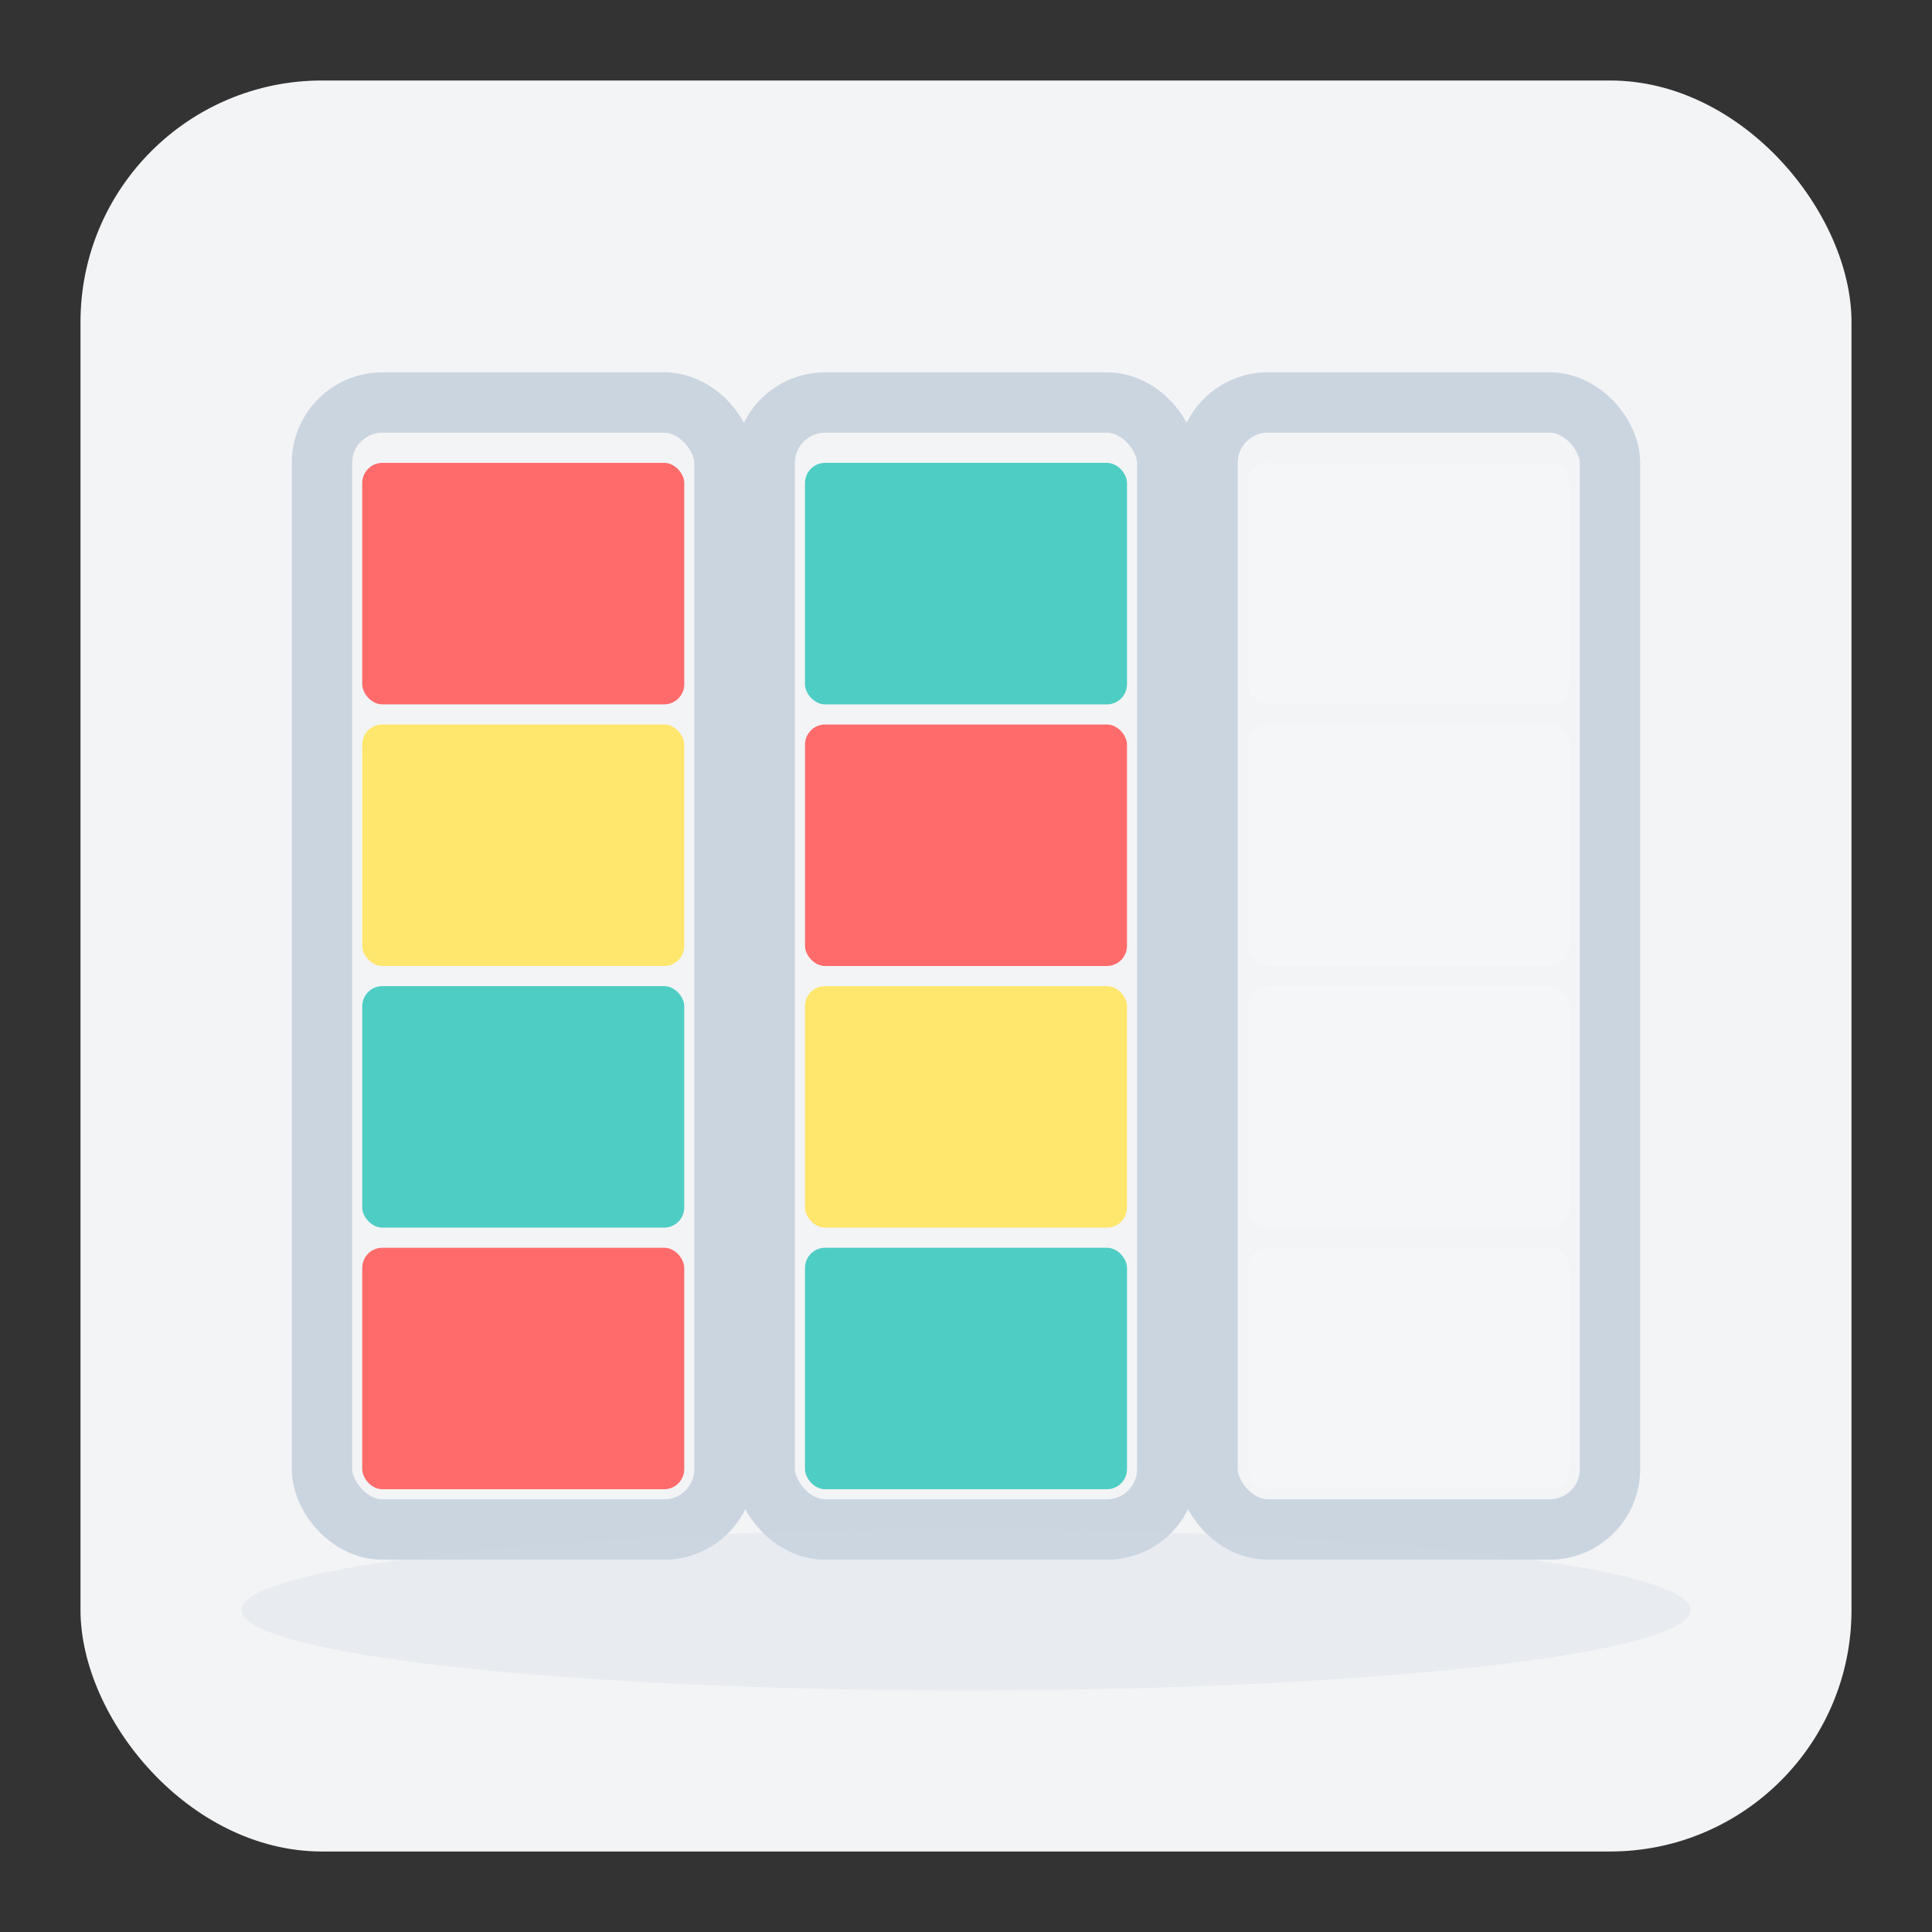
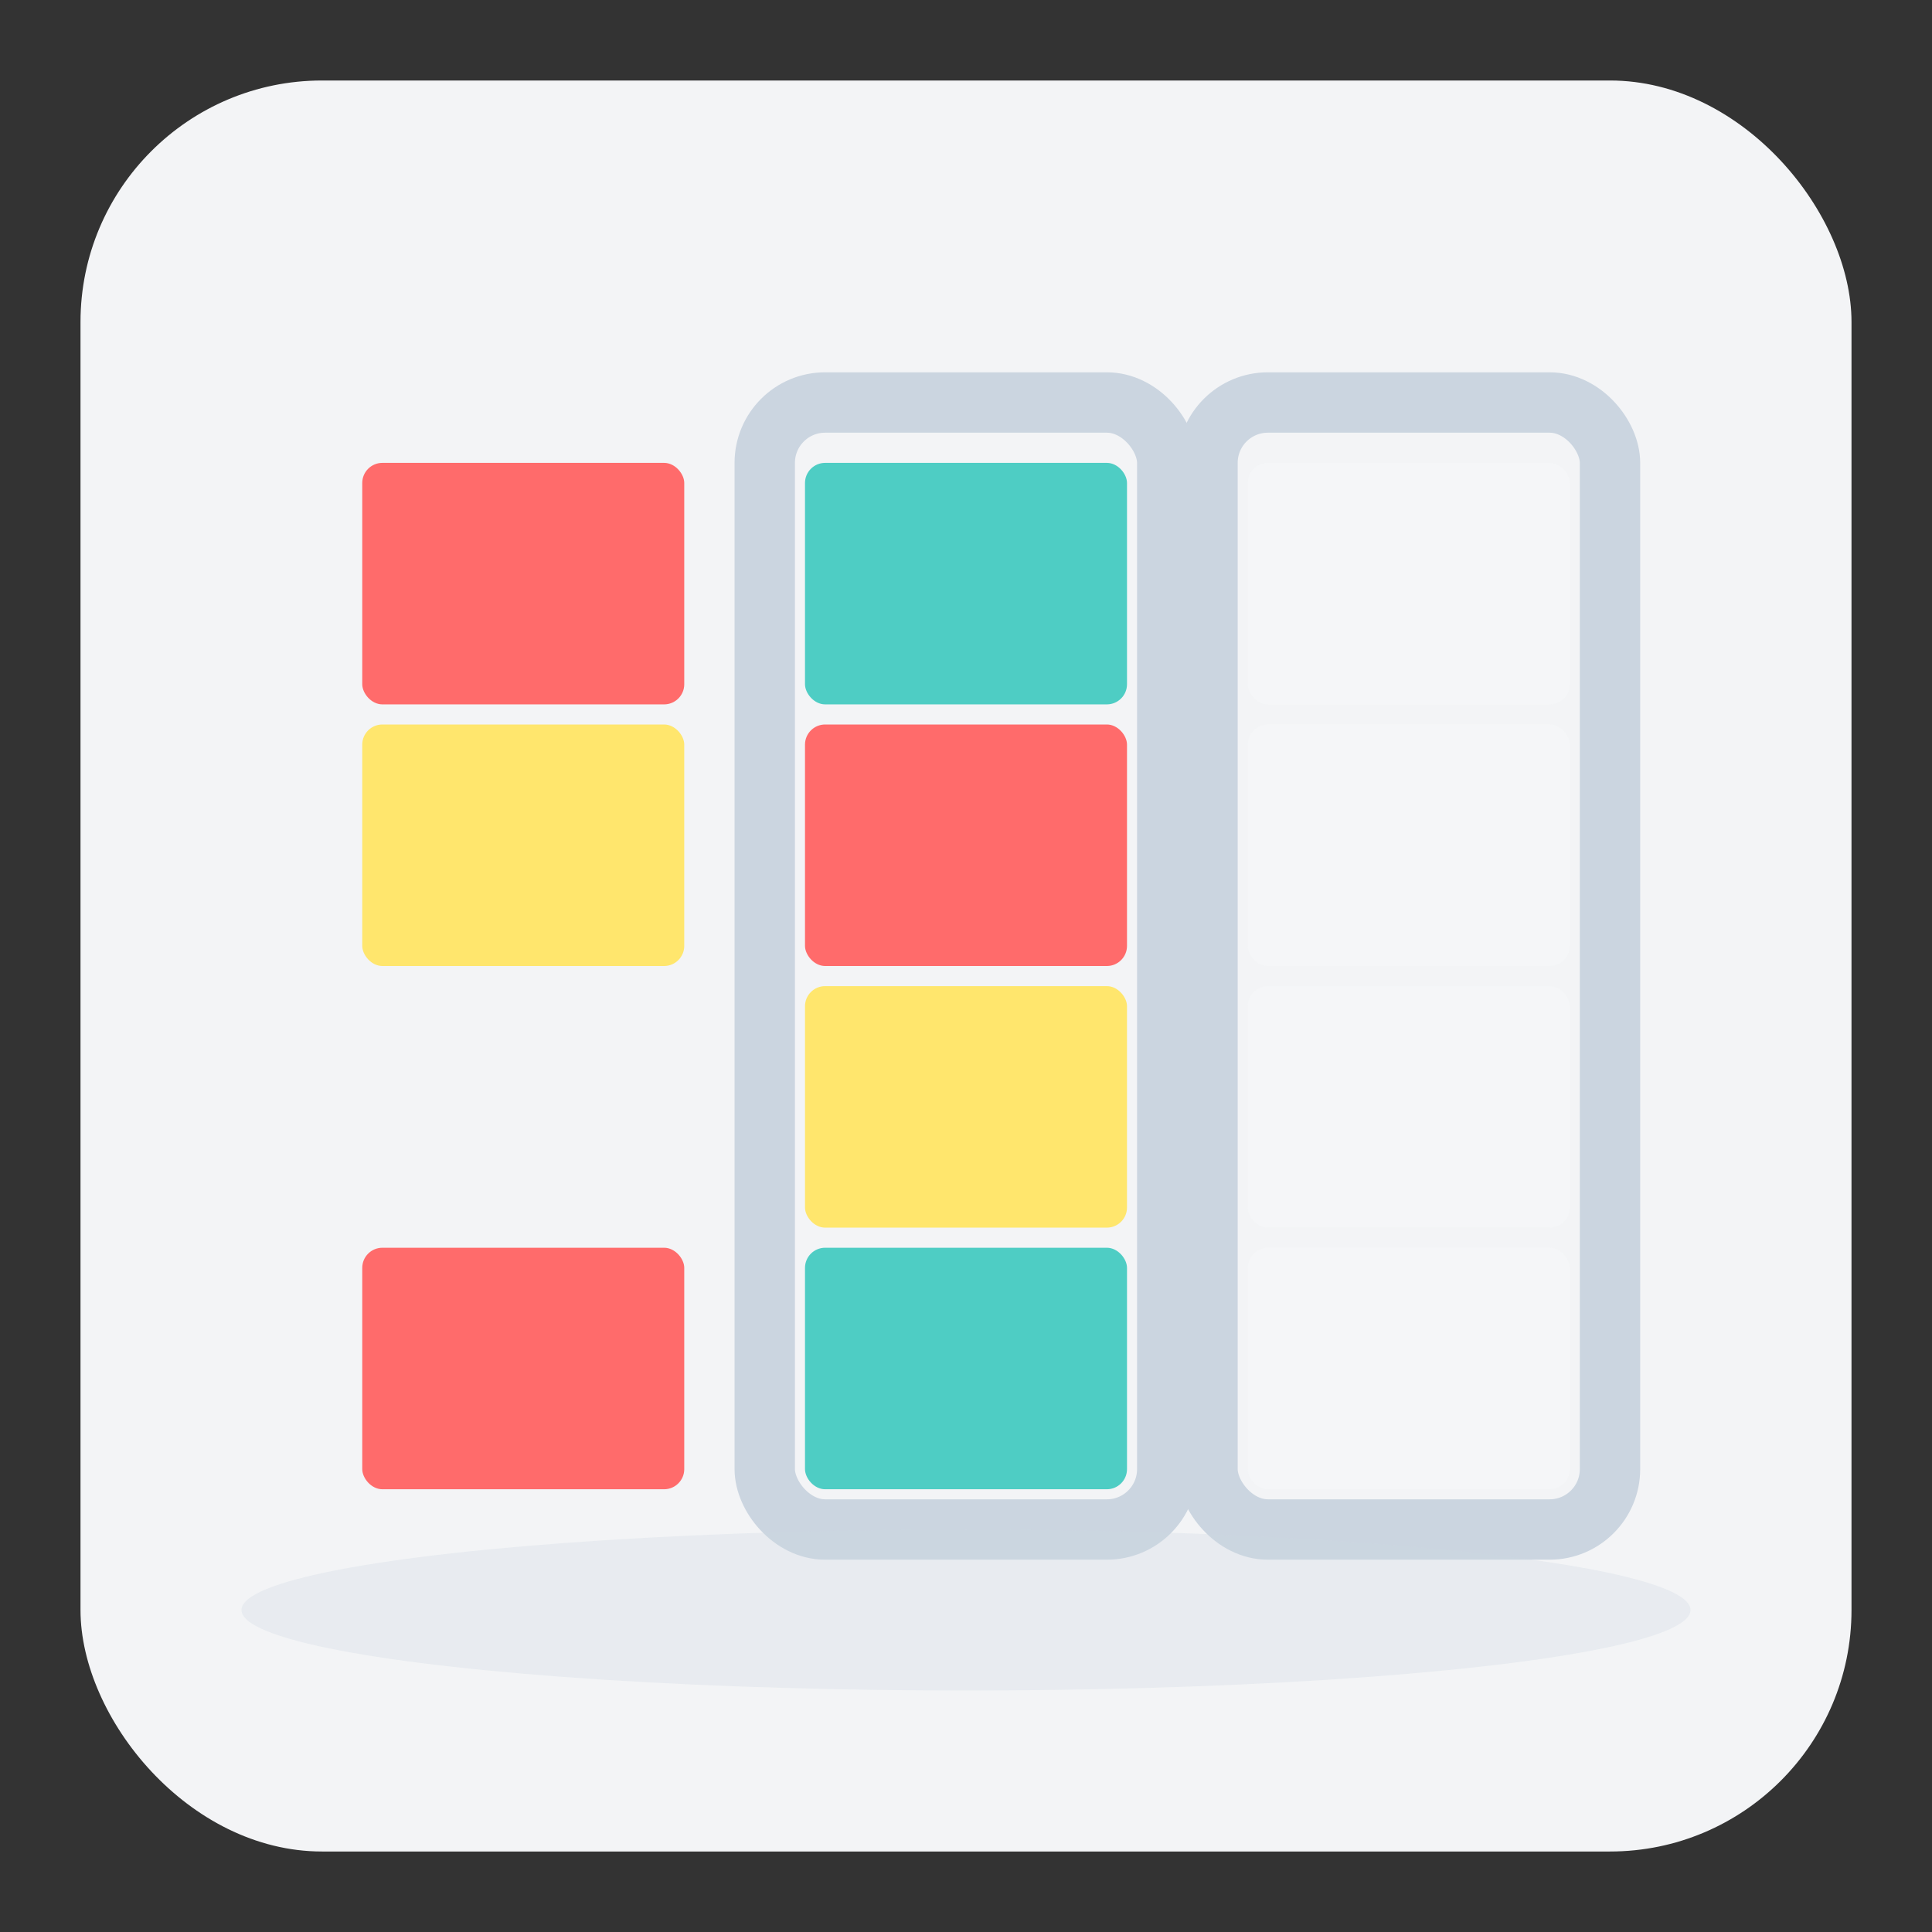
<svg xmlns="http://www.w3.org/2000/svg" width="48" height="48" viewBox="0 0 48 48">
  <rect x="0" y="0" width="48" height="48" fill="#333333" stroke="none" />
  <rect x="2" y="2" width="44" height="44" rx="6" fill="#f3f4f6" />
  <g transform="translate(8, 10)">
-     <rect x="0" y="0" width="10" height="28" rx="1.5" fill="none" stroke="#cbd5e0" stroke-width="1.5" />
    <rect x="1" y="21" width="8" height="6" rx="0.5" fill="#FF6B6B" />
-     <rect x="1" y="14.5" width="8" height="6" rx="0.5" fill="#4ECDC4" />
    <rect x="1" y="8" width="8" height="6" rx="0.5" fill="#FFE66D" />
    <rect x="1" y="1.5" width="8" height="6" rx="0.5" fill="#FF6B6B" />
  </g>
  <g transform="translate(19, 10)">
    <rect x="0" y="0" width="10" height="28" rx="1.5" fill="none" stroke="#cbd5e0" stroke-width="1.5" />
    <rect x="1" y="21" width="8" height="6" rx="0.5" fill="#4ECDC4" />
    <rect x="1" y="14.5" width="8" height="6" rx="0.5" fill="#FFE66D" />
    <rect x="1" y="8" width="8" height="6" rx="0.5" fill="#FF6B6B" />
    <rect x="1" y="1.5" width="8" height="6" rx="0.5" fill="#4ECDC4" />
  </g>
  <g transform="translate(30, 10)">
    <rect x="0" y="0" width="10" height="28" rx="1.5" fill="none" stroke="#cbd5e0" stroke-width="1.5" />
    <rect x="1" y="21" width="8" height="6" rx="0.5" fill="#f9fafb" opacity="0.3" />
    <rect x="1" y="14.5" width="8" height="6" rx="0.5" fill="#f9fafb" opacity="0.3" />
    <rect x="1" y="8" width="8" height="6" rx="0.5" fill="#f9fafb" opacity="0.3" />
    <rect x="1" y="1.5" width="8" height="6" rx="0.5" fill="#f9fafb" opacity="0.3" />
  </g>
  <ellipse cx="24" cy="40" rx="18" ry="2" fill="#cbd5e0" opacity="0.3" />
</svg>